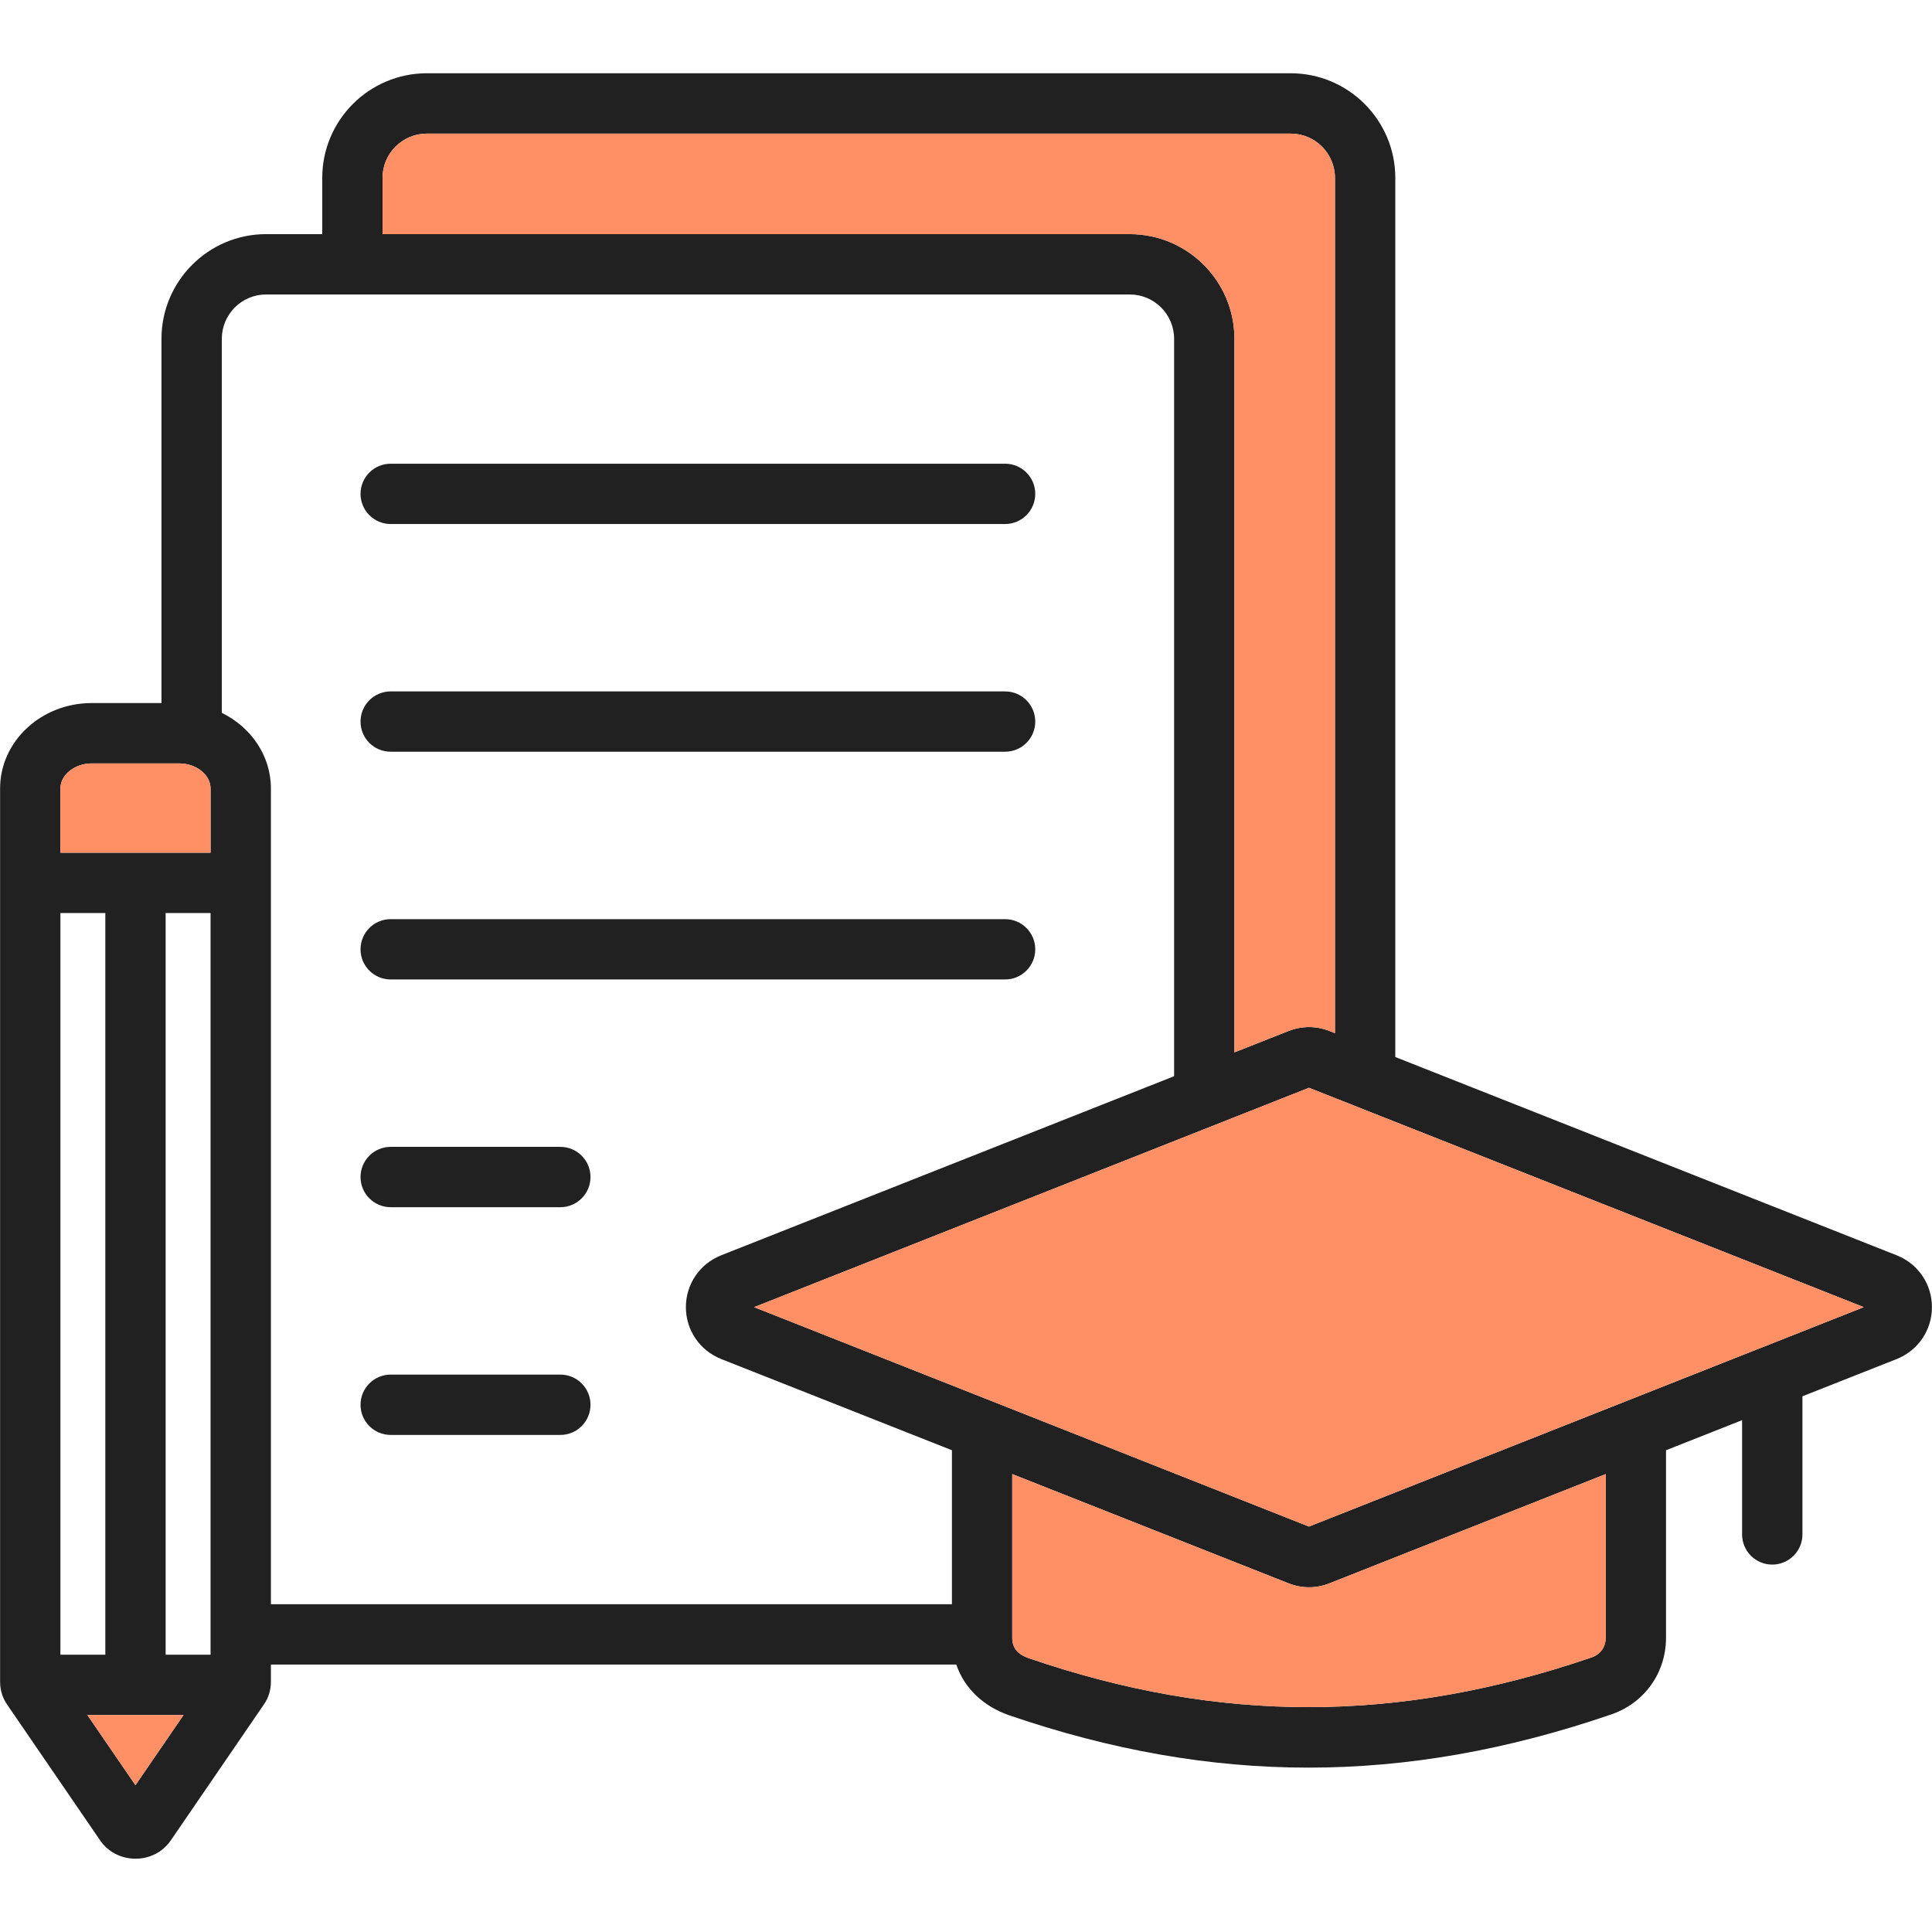
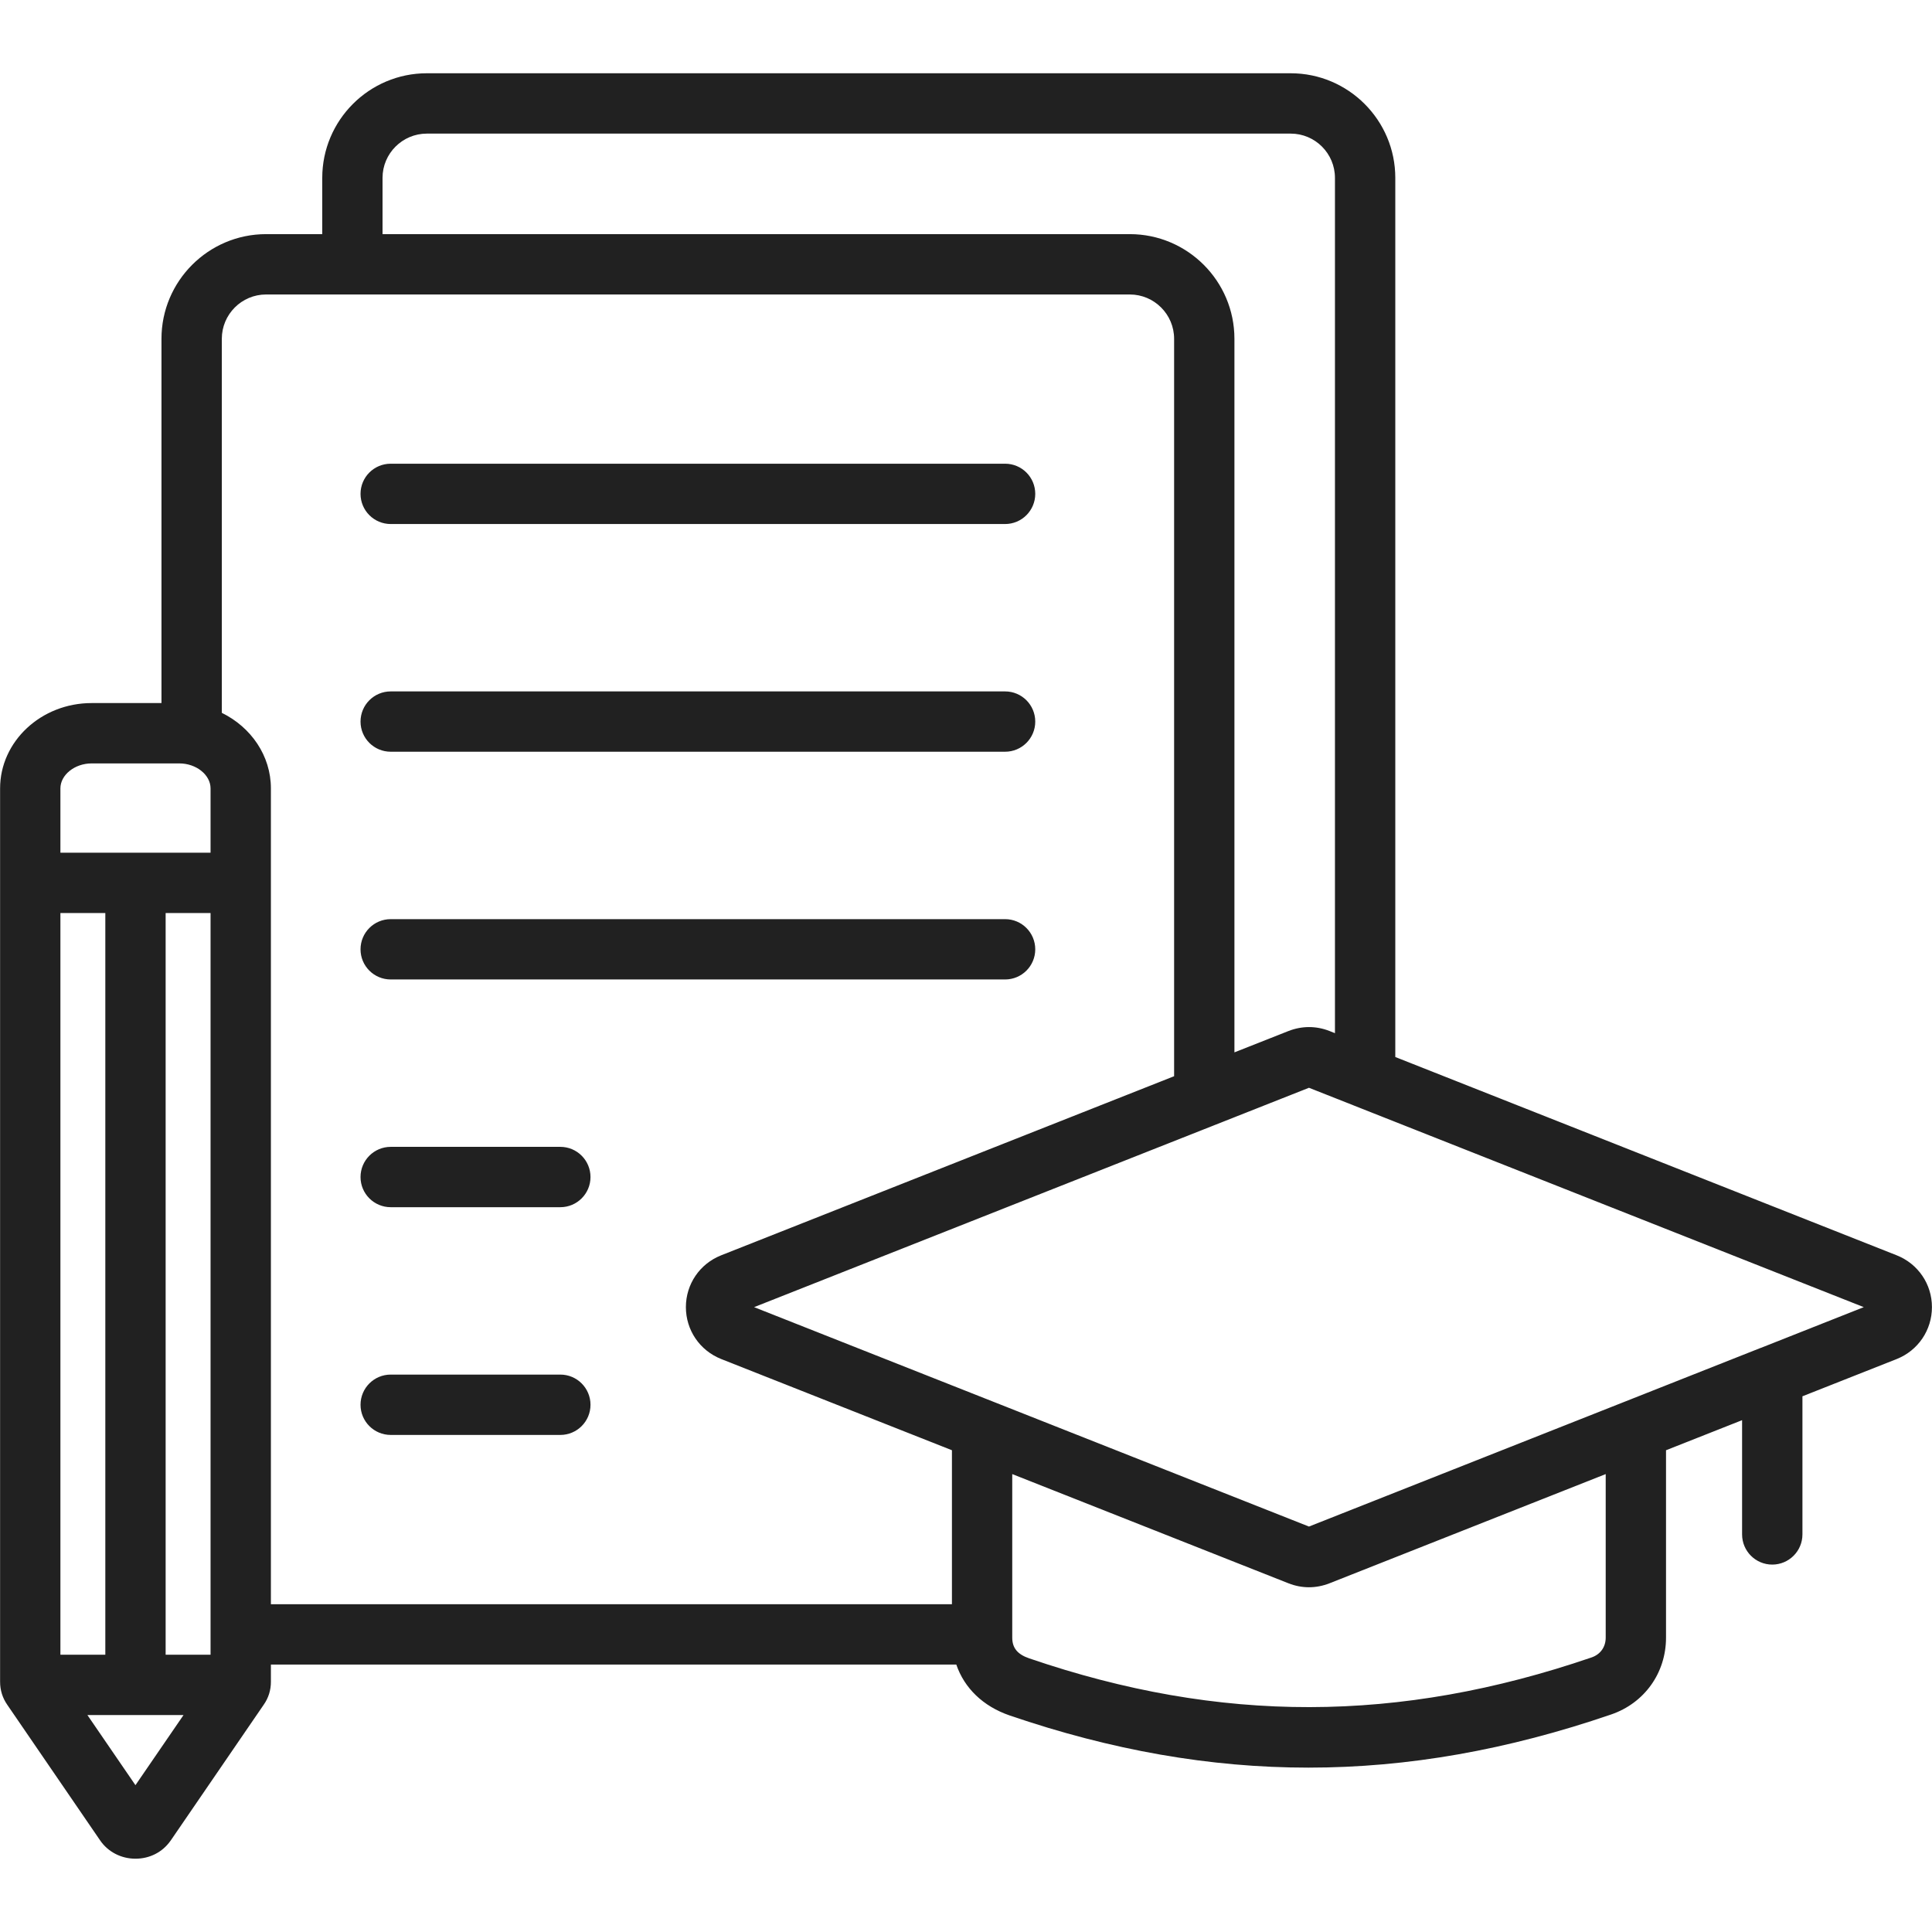
<svg xmlns="http://www.w3.org/2000/svg" width="64" height="64" viewBox="0 0 64 64" fill="none">
  <path d="M18.562 45.535H12.943C12.39 45.535 11.943 45.983 11.943 46.535C11.943 47.086 12.39 47.534 12.943 47.534H18.562C19.114 47.534 19.561 47.086 19.561 46.535C19.561 45.983 19.114 45.535 18.562 45.535ZM18.562 37.991H12.943C12.39 37.991 11.943 38.439 11.943 38.991C11.943 39.542 12.39 39.99 12.943 39.99H18.562C19.114 39.99 19.561 39.542 19.561 38.991C19.561 38.439 19.114 37.991 18.562 37.991ZM33.295 30.448H12.943C12.39 30.448 11.943 30.895 11.943 31.448C11.943 31.999 12.39 32.446 12.943 32.446H33.295C33.847 32.446 34.294 31.999 34.294 31.448C34.294 30.895 33.847 30.448 33.295 30.448ZM33.295 22.904H12.943C12.39 22.904 11.943 23.351 11.943 23.904C11.943 24.455 12.39 24.902 12.943 24.902H33.295C33.847 24.902 34.294 24.455 34.294 23.904C34.294 23.351 33.847 22.904 33.295 22.904ZM33.295 15.361H12.943C12.39 15.361 11.943 15.807 11.943 16.36C11.943 16.911 12.39 17.359 12.943 17.359H33.295C33.847 17.359 34.294 16.911 34.294 16.36C34.294 15.807 33.847 15.361 33.295 15.361ZM33.295 15.361H12.943C12.39 15.361 11.943 15.807 11.943 16.36C11.943 16.911 12.39 17.359 12.943 17.359H33.295C33.847 17.359 34.294 16.911 34.294 16.36C34.294 15.807 33.847 15.361 33.295 15.361ZM33.295 22.904H12.943C12.39 22.904 11.943 23.351 11.943 23.904C11.943 24.455 12.39 24.902 12.943 24.902H33.295C33.847 24.902 34.294 24.455 34.294 23.904C34.294 23.351 33.847 22.904 33.295 22.904ZM33.295 30.448H12.943C12.39 30.448 11.943 30.895 11.943 31.448C11.943 31.999 12.39 32.446 12.943 32.446H33.295C33.847 32.446 34.294 31.999 34.294 31.448C34.294 30.895 33.847 30.448 33.295 30.448ZM18.562 37.991H12.943C12.39 37.991 11.943 38.439 11.943 38.991C11.943 39.542 12.39 39.99 12.943 39.99H18.562C19.114 39.99 19.561 39.542 19.561 38.991C19.561 38.439 19.114 37.991 18.562 37.991ZM18.562 45.535H12.943C12.39 45.535 11.943 45.983 11.943 46.535C11.943 47.086 12.39 47.534 12.943 47.534H18.562C19.114 47.534 19.561 47.086 19.561 46.535C19.561 45.983 19.114 45.535 18.562 45.535ZM18.562 45.535H12.943C12.39 45.535 11.943 45.983 11.943 46.535C11.943 47.086 12.39 47.534 12.943 47.534H18.562C19.114 47.534 19.561 47.086 19.561 46.535C19.561 45.983 19.114 45.535 18.562 45.535ZM18.562 37.991H12.943C12.39 37.991 11.943 38.439 11.943 38.991C11.943 39.542 12.39 39.99 12.943 39.99H18.562C19.114 39.99 19.561 39.542 19.561 38.991C19.561 38.439 19.114 37.991 18.562 37.991ZM33.295 30.448H12.943C12.39 30.448 11.943 30.895 11.943 31.448C11.943 31.999 12.39 32.446 12.943 32.446H33.295C33.847 32.446 34.294 31.999 34.294 31.448C34.294 30.895 33.847 30.448 33.295 30.448ZM33.295 22.904H12.943C12.39 22.904 11.943 23.351 11.943 23.904C11.943 24.455 12.39 24.902 12.943 24.902H33.295C33.847 24.902 34.294 24.455 34.294 23.904C34.294 23.351 33.847 22.904 33.295 22.904ZM33.295 15.361H12.943C12.39 15.361 11.943 15.807 11.943 16.36C11.943 16.911 12.39 17.359 12.943 17.359H33.295C33.847 17.359 34.294 16.911 34.294 16.36C34.294 15.807 33.847 15.361 33.295 15.361ZM33.295 15.361H12.943C12.39 15.361 11.943 15.807 11.943 16.36C11.943 16.911 12.39 17.359 12.943 17.359H33.295C33.847 17.359 34.294 16.911 34.294 16.36C34.294 15.807 33.847 15.361 33.295 15.361ZM33.295 22.904H12.943C12.39 22.904 11.943 23.351 11.943 23.904C11.943 24.455 12.39 24.902 12.943 24.902H33.295C33.847 24.902 34.294 24.455 34.294 23.904C34.294 23.351 33.847 22.904 33.295 22.904ZM33.295 30.448H12.943C12.39 30.448 11.943 30.895 11.943 31.448C11.943 31.999 12.39 32.446 12.943 32.446H33.295C33.847 32.446 34.294 31.999 34.294 31.448C34.294 30.895 33.847 30.448 33.295 30.448ZM18.562 37.991H12.943C12.39 37.991 11.943 38.439 11.943 38.991C11.943 39.542 12.39 39.99 12.943 39.99H18.562C19.114 39.99 19.561 39.542 19.561 38.991C19.561 38.439 19.114 37.991 18.562 37.991ZM18.562 45.535H12.943C12.39 45.535 11.943 45.983 11.943 46.535C11.943 47.086 12.39 47.534 12.943 47.534H18.562C19.114 47.534 19.561 47.086 19.561 46.535C19.561 45.983 19.114 45.535 18.562 45.535ZM18.562 45.535H12.943C12.39 45.535 11.943 45.983 11.943 46.535C11.943 47.086 12.39 47.534 12.943 47.534H18.562C19.114 47.534 19.561 47.086 19.561 46.535C19.561 45.983 19.114 45.535 18.562 45.535ZM18.562 37.991H12.943C12.39 37.991 11.943 38.439 11.943 38.991C11.943 39.542 12.39 39.99 12.943 39.99H18.562C19.114 39.99 19.561 39.542 19.561 38.991C19.561 38.439 19.114 37.991 18.562 37.991ZM33.295 30.448H12.943C12.39 30.448 11.943 30.895 11.943 31.448C11.943 31.999 12.39 32.446 12.943 32.446H33.295C33.847 32.446 34.294 31.999 34.294 31.448C34.294 30.895 33.847 30.448 33.295 30.448ZM33.295 22.904H12.943C12.39 22.904 11.943 23.351 11.943 23.904C11.943 24.455 12.39 24.902 12.943 24.902H33.295C33.847 24.902 34.294 24.455 34.294 23.904C34.294 23.351 33.847 22.904 33.295 22.904ZM33.295 15.361H12.943C12.39 15.361 11.943 15.807 11.943 16.36C11.943 16.911 12.39 17.359 12.943 17.359H33.295C33.847 17.359 34.294 16.911 34.294 16.36C34.294 15.807 33.847 15.361 33.295 15.361ZM12.943 17.359H33.295C33.847 17.359 34.294 16.911 34.294 16.36C34.294 15.807 33.847 15.361 33.295 15.361H12.943C12.39 15.361 11.943 15.807 11.943 16.36C11.943 16.911 12.39 17.359 12.943 17.359ZM33.295 22.904H12.943C12.39 22.904 11.943 23.351 11.943 23.904C11.943 24.455 12.39 24.902 12.943 24.902H33.295C33.847 24.902 34.294 24.455 34.294 23.904C34.294 23.351 33.847 22.904 33.295 22.904ZM33.295 30.448H12.943C12.39 30.448 11.943 30.895 11.943 31.448C11.943 31.999 12.39 32.446 12.943 32.446H33.295C33.847 32.446 34.294 31.999 34.294 31.448C34.294 30.895 33.847 30.448 33.295 30.448ZM18.562 37.991H12.943C12.39 37.991 11.943 38.439 11.943 38.991C11.943 39.542 12.39 39.99 12.943 39.99H18.562C19.114 39.99 19.561 39.542 19.561 38.991C19.561 38.439 19.114 37.991 18.562 37.991ZM18.562 45.535H12.943C12.39 45.535 11.943 45.983 11.943 46.535C11.943 47.086 12.39 47.534 12.943 47.534H18.562C19.114 47.534 19.561 47.086 19.561 46.535C19.561 45.983 19.114 45.535 18.562 45.535ZM62.831 41.584L46.221 35.015V5.892C46.221 3.982 44.666 2.427 42.756 2.427H14.14C12.229 2.427 10.675 3.982 10.675 5.892V7.756H8.815C6.904 7.756 5.349 9.311 5.349 11.223V23.29H3.035C1.363 23.29 0.003 24.559 0.003 26.117V55.711C0.003 55.99 0.083 56.245 0.24 56.472L3.316 60.964C3.575 61.345 4.013 61.572 4.487 61.572C4.957 61.572 5.38 61.358 5.646 60.981C5.65 60.977 5.652 60.972 5.656 60.968L8.736 56.471C8.894 56.245 8.974 55.99 8.974 55.711V55.141H31.679C31.945 55.92 32.565 56.525 33.45 56.828C36.818 57.979 40.076 58.555 43.343 58.555C46.639 58.555 49.941 57.969 53.369 56.795C54.475 56.417 55.189 55.417 55.189 54.249V48.041L57.709 47.045V50.829C57.709 51.381 58.156 51.829 58.708 51.829C59.26 51.829 59.708 51.381 59.708 50.829V46.254L62.833 45.019C63.54 44.736 63.998 44.062 63.998 43.3C63.998 42.539 63.54 41.866 62.831 41.584ZM12.672 5.892C12.672 5.084 13.331 4.426 14.14 4.426H42.756C43.565 4.426 44.222 5.084 44.222 5.892V34.225L44.036 34.151C43.595 33.98 43.129 33.98 42.682 34.154L40.892 34.861V11.223C40.892 9.311 39.337 7.756 37.426 7.756H12.672V5.892ZM2.001 30.246H3.489V54.815H2.001V30.246ZM4.487 59.136L2.896 56.814H6.079L4.487 59.136ZM6.975 54.815H5.487V30.246H6.975V54.815ZM6.975 28.247H2.001V26.117C2.001 25.669 2.475 25.289 3.035 25.289H5.941C6.501 25.289 6.975 25.669 6.975 26.117V28.247ZM31.534 53.142H8.974V26.117C8.974 25.032 8.314 24.087 7.348 23.614V11.223C7.348 10.414 8.005 9.755 8.815 9.755H37.426C38.235 9.755 38.894 10.414 38.894 11.223V35.651L23.889 41.584L23.887 41.585C23.179 41.866 22.721 42.539 22.721 43.3C22.721 44.062 23.179 44.736 23.889 45.019L31.534 48.041V53.142ZM53.191 54.249C53.191 54.559 53.016 54.804 52.722 54.905C46.339 57.089 40.42 57.099 34.096 54.936C33.706 54.803 33.532 54.591 33.532 54.249V48.831L42.688 52.451C42.907 52.536 43.134 52.58 43.36 52.58C43.589 52.58 43.818 52.536 44.041 52.449L53.191 48.831V54.249ZM58.337 44.648C58.329 44.65 58.32 44.654 58.312 44.656L53.841 46.425C53.822 46.431 53.805 46.439 53.788 46.446L43.361 50.569L32.945 46.45C32.916 46.438 32.886 46.426 32.856 46.415L24.98 43.301L43.361 36.034L44.825 36.612C44.835 36.617 44.846 36.621 44.856 36.625L61.74 43.301L58.337 44.648ZM12.943 17.359H33.295C33.847 17.359 34.294 16.911 34.294 16.36C34.294 15.807 33.847 15.361 33.295 15.361H12.943C12.39 15.361 11.943 15.807 11.943 16.36C11.943 16.911 12.39 17.359 12.943 17.359ZM12.943 24.902H33.295C33.847 24.902 34.294 24.455 34.294 23.904C34.294 23.351 33.847 22.904 33.295 22.904H12.943C12.39 22.904 11.943 23.351 11.943 23.904C11.943 24.455 12.39 24.902 12.943 24.902ZM12.943 32.446H33.295C33.847 32.446 34.294 31.999 34.294 31.448C34.294 30.895 33.847 30.448 33.295 30.448H12.943C12.39 30.448 11.943 30.895 11.943 31.448C11.943 31.999 12.39 32.446 12.943 32.446ZM18.562 37.991H12.943C12.39 37.991 11.943 38.439 11.943 38.991C11.943 39.542 12.39 39.99 12.943 39.99H18.562C19.114 39.99 19.561 39.542 19.561 38.991C19.561 38.439 19.114 37.991 18.562 37.991ZM18.562 45.535H12.943C12.39 45.535 11.943 45.983 11.943 46.535C11.943 47.086 12.39 47.534 12.943 47.534H18.562C19.114 47.534 19.561 47.086 19.561 46.535C19.561 45.983 19.114 45.535 18.562 45.535ZM18.562 45.535H12.943C12.39 45.535 11.943 45.983 11.943 46.535C11.943 47.086 12.39 47.534 12.943 47.534H18.562C19.114 47.534 19.561 47.086 19.561 46.535C19.561 45.983 19.114 45.535 18.562 45.535ZM18.562 37.991H12.943C12.39 37.991 11.943 38.439 11.943 38.991C11.943 39.542 12.39 39.99 12.943 39.99H18.562C19.114 39.99 19.561 39.542 19.561 38.991C19.561 38.439 19.114 37.991 18.562 37.991ZM33.295 30.448H12.943C12.39 30.448 11.943 30.895 11.943 31.448C11.943 31.999 12.39 32.446 12.943 32.446H33.295C33.847 32.446 34.294 31.999 34.294 31.448C34.294 30.895 33.847 30.448 33.295 30.448ZM33.295 22.904H12.943C12.39 22.904 11.943 23.351 11.943 23.904C11.943 24.455 12.39 24.902 12.943 24.902H33.295C33.847 24.902 34.294 24.455 34.294 23.904C34.294 23.351 33.847 22.904 33.295 22.904ZM33.295 15.361H12.943C12.39 15.361 11.943 15.807 11.943 16.36C11.943 16.911 12.39 17.359 12.943 17.359H33.295C33.847 17.359 34.294 16.911 34.294 16.36C34.294 15.807 33.847 15.361 33.295 15.361ZM33.295 15.361H12.943C12.39 15.361 11.943 15.807 11.943 16.36C11.943 16.911 12.39 17.359 12.943 17.359H33.295C33.847 17.359 34.294 16.911 34.294 16.36C34.294 15.807 33.847 15.361 33.295 15.361ZM33.295 22.904H12.943C12.39 22.904 11.943 23.351 11.943 23.904C11.943 24.455 12.39 24.902 12.943 24.902H33.295C33.847 24.902 34.294 24.455 34.294 23.904C34.294 23.351 33.847 22.904 33.295 22.904ZM33.295 30.448H12.943C12.39 30.448 11.943 30.895 11.943 31.448C11.943 31.999 12.39 32.446 12.943 32.446H33.295C33.847 32.446 34.294 31.999 34.294 31.448C34.294 30.895 33.847 30.448 33.295 30.448ZM18.562 37.991H12.943C12.39 37.991 11.943 38.439 11.943 38.991C11.943 39.542 12.39 39.99 12.943 39.99H18.562C19.114 39.99 19.561 39.542 19.561 38.991C19.561 38.439 19.114 37.991 18.562 37.991ZM18.562 45.535H12.943C12.39 45.535 11.943 45.983 11.943 46.535C11.943 47.086 12.39 47.534 12.943 47.534H18.562C19.114 47.534 19.561 47.086 19.561 46.535C19.561 45.983 19.114 45.535 18.562 45.535ZM18.562 45.535H12.943C12.39 45.535 11.943 45.983 11.943 46.535C11.943 47.086 12.39 47.534 12.943 47.534H18.562C19.114 47.534 19.561 47.086 19.561 46.535C19.561 45.983 19.114 45.535 18.562 45.535ZM18.562 37.991H12.943C12.39 37.991 11.943 38.439 11.943 38.991C11.943 39.542 12.39 39.99 12.943 39.99H18.562C19.114 39.99 19.561 39.542 19.561 38.991C19.561 38.439 19.114 37.991 18.562 37.991ZM33.295 30.448H12.943C12.39 30.448 11.943 30.895 11.943 31.448C11.943 31.999 12.39 32.446 12.943 32.446H33.295C33.847 32.446 34.294 31.999 34.294 31.448C34.294 30.895 33.847 30.448 33.295 30.448ZM33.295 22.904H12.943C12.39 22.904 11.943 23.351 11.943 23.904C11.943 24.455 12.39 24.902 12.943 24.902H33.295C33.847 24.902 34.294 24.455 34.294 23.904C34.294 23.351 33.847 22.904 33.295 22.904ZM33.295 15.361H12.943C12.39 15.361 11.943 15.807 11.943 16.36C11.943 16.911 12.39 17.359 12.943 17.359H33.295C33.847 17.359 34.294 16.911 34.294 16.36C34.294 15.807 33.847 15.361 33.295 15.361ZM33.295 15.361H12.943C12.39 15.361 11.943 15.807 11.943 16.36C11.943 16.911 12.39 17.359 12.943 17.359H33.295C33.847 17.359 34.294 16.911 34.294 16.36C34.294 15.807 33.847 15.361 33.295 15.361ZM33.295 22.904H12.943C12.39 22.904 11.943 23.351 11.943 23.904C11.943 24.455 12.39 24.902 12.943 24.902H33.295C33.847 24.902 34.294 24.455 34.294 23.904C34.294 23.351 33.847 22.904 33.295 22.904ZM33.295 30.448H12.943C12.39 30.448 11.943 30.895 11.943 31.448C11.943 31.999 12.39 32.446 12.943 32.446H33.295C33.847 32.446 34.294 31.999 34.294 31.448C34.294 30.895 33.847 30.448 33.295 30.448ZM18.562 37.991H12.943C12.39 37.991 11.943 38.439 11.943 38.991C11.943 39.542 12.39 39.99 12.943 39.99H18.562C19.114 39.99 19.561 39.542 19.561 38.991C19.561 38.439 19.114 37.991 18.562 37.991ZM18.562 45.535H12.943C12.39 45.535 11.943 45.983 11.943 46.535C11.943 47.086 12.39 47.534 12.943 47.534H18.562C19.114 47.534 19.561 47.086 19.561 46.535C19.561 45.983 19.114 45.535 18.562 45.535Z" fill="#212121" />
-   <path d="M61.74 43.301L58.337 44.648C58.329 44.65 58.32 44.654 58.312 44.656L53.841 46.425C53.822 46.431 53.805 46.439 53.788 46.446L43.361 50.569L32.945 46.45C32.916 46.438 32.886 46.426 32.856 46.415L24.98 43.301L43.361 36.034L44.825 36.612C44.835 36.617 44.846 36.621 44.856 36.625L61.74 43.301ZM5.941 25.289H3.035C2.475 25.289 2.001 25.669 2.001 26.117V28.247H6.975V26.117C6.975 25.669 6.501 25.289 5.941 25.289ZM4.487 59.136L6.079 56.814H2.896L4.487 59.136ZM40.892 11.223V34.861L42.682 34.154C43.129 33.98 43.595 33.98 44.036 34.151L44.222 34.225V5.893C44.222 5.084 43.565 4.426 42.756 4.426H14.14C13.331 4.426 12.672 5.084 12.672 5.893V7.756H37.426C39.337 7.756 40.892 9.311 40.892 11.223ZM43.36 52.58C43.134 52.58 42.907 52.536 42.688 52.451L33.532 48.831V54.249C33.532 54.591 33.706 54.803 34.096 54.936C40.42 57.099 46.339 57.089 52.722 54.905C53.016 54.804 53.191 54.559 53.191 54.249V48.831L44.041 52.449C43.818 52.536 43.589 52.58 43.36 52.58Z" fill="#FF8F65" />
</svg>